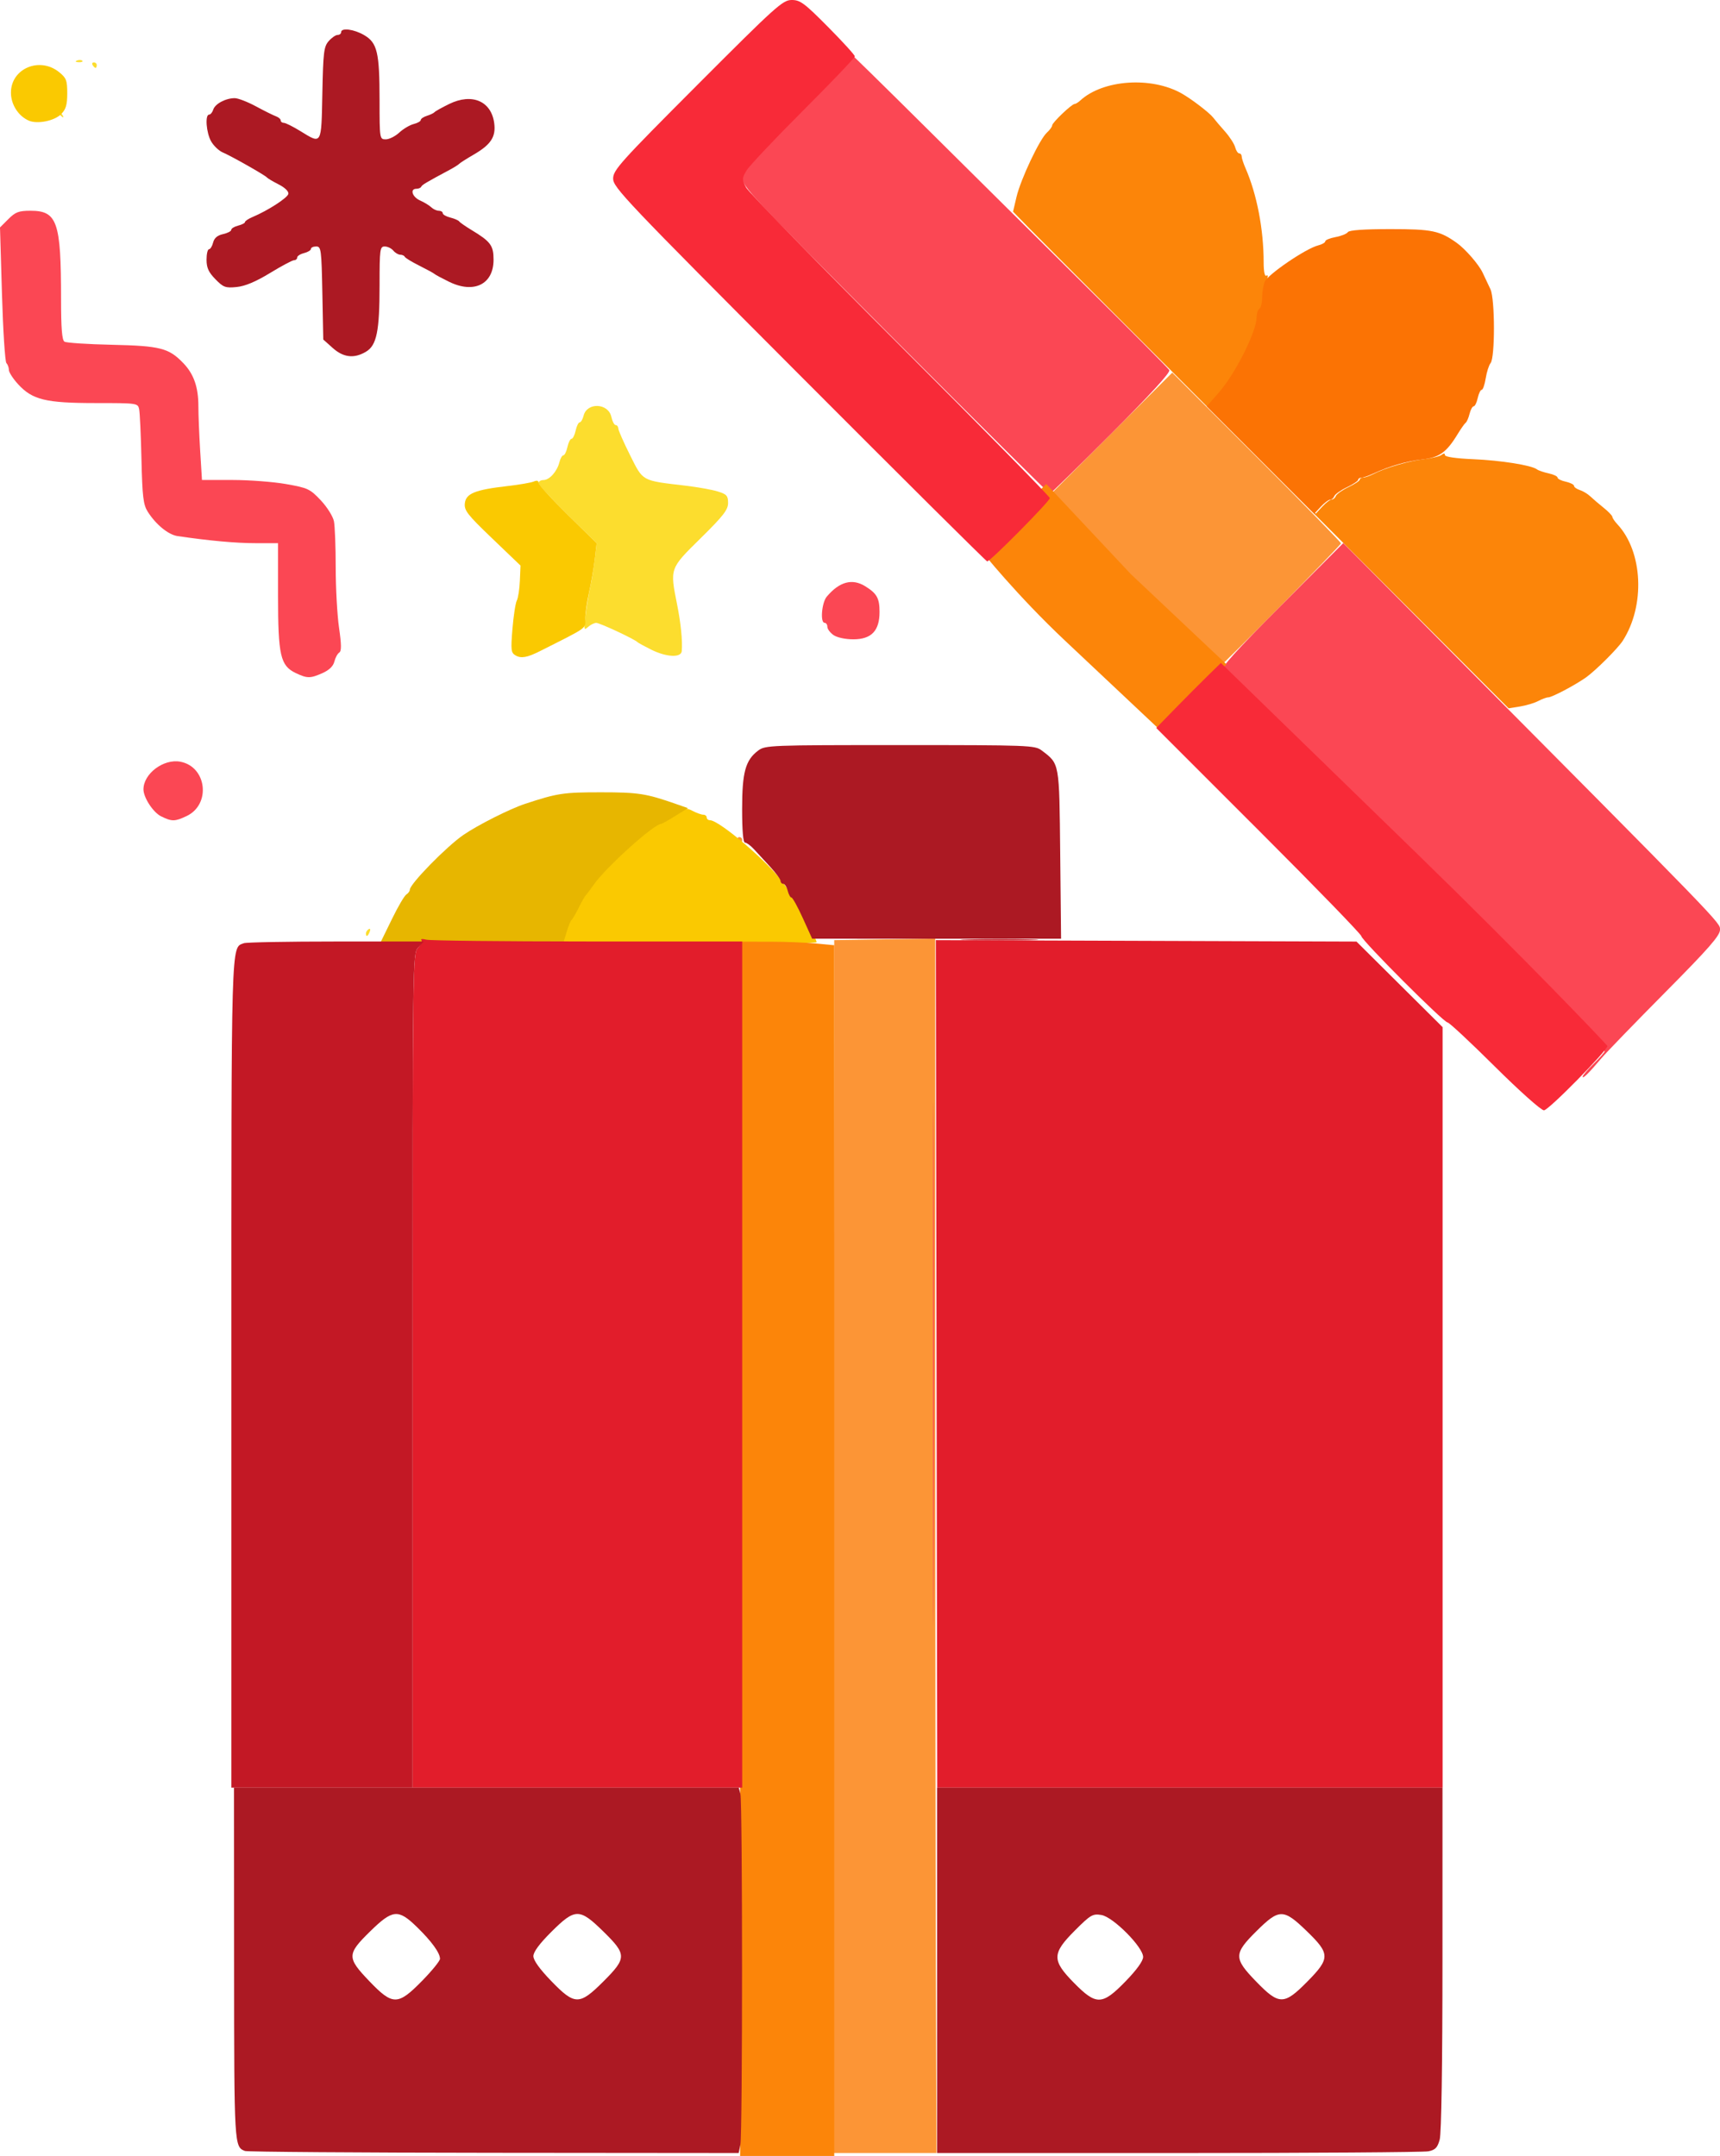
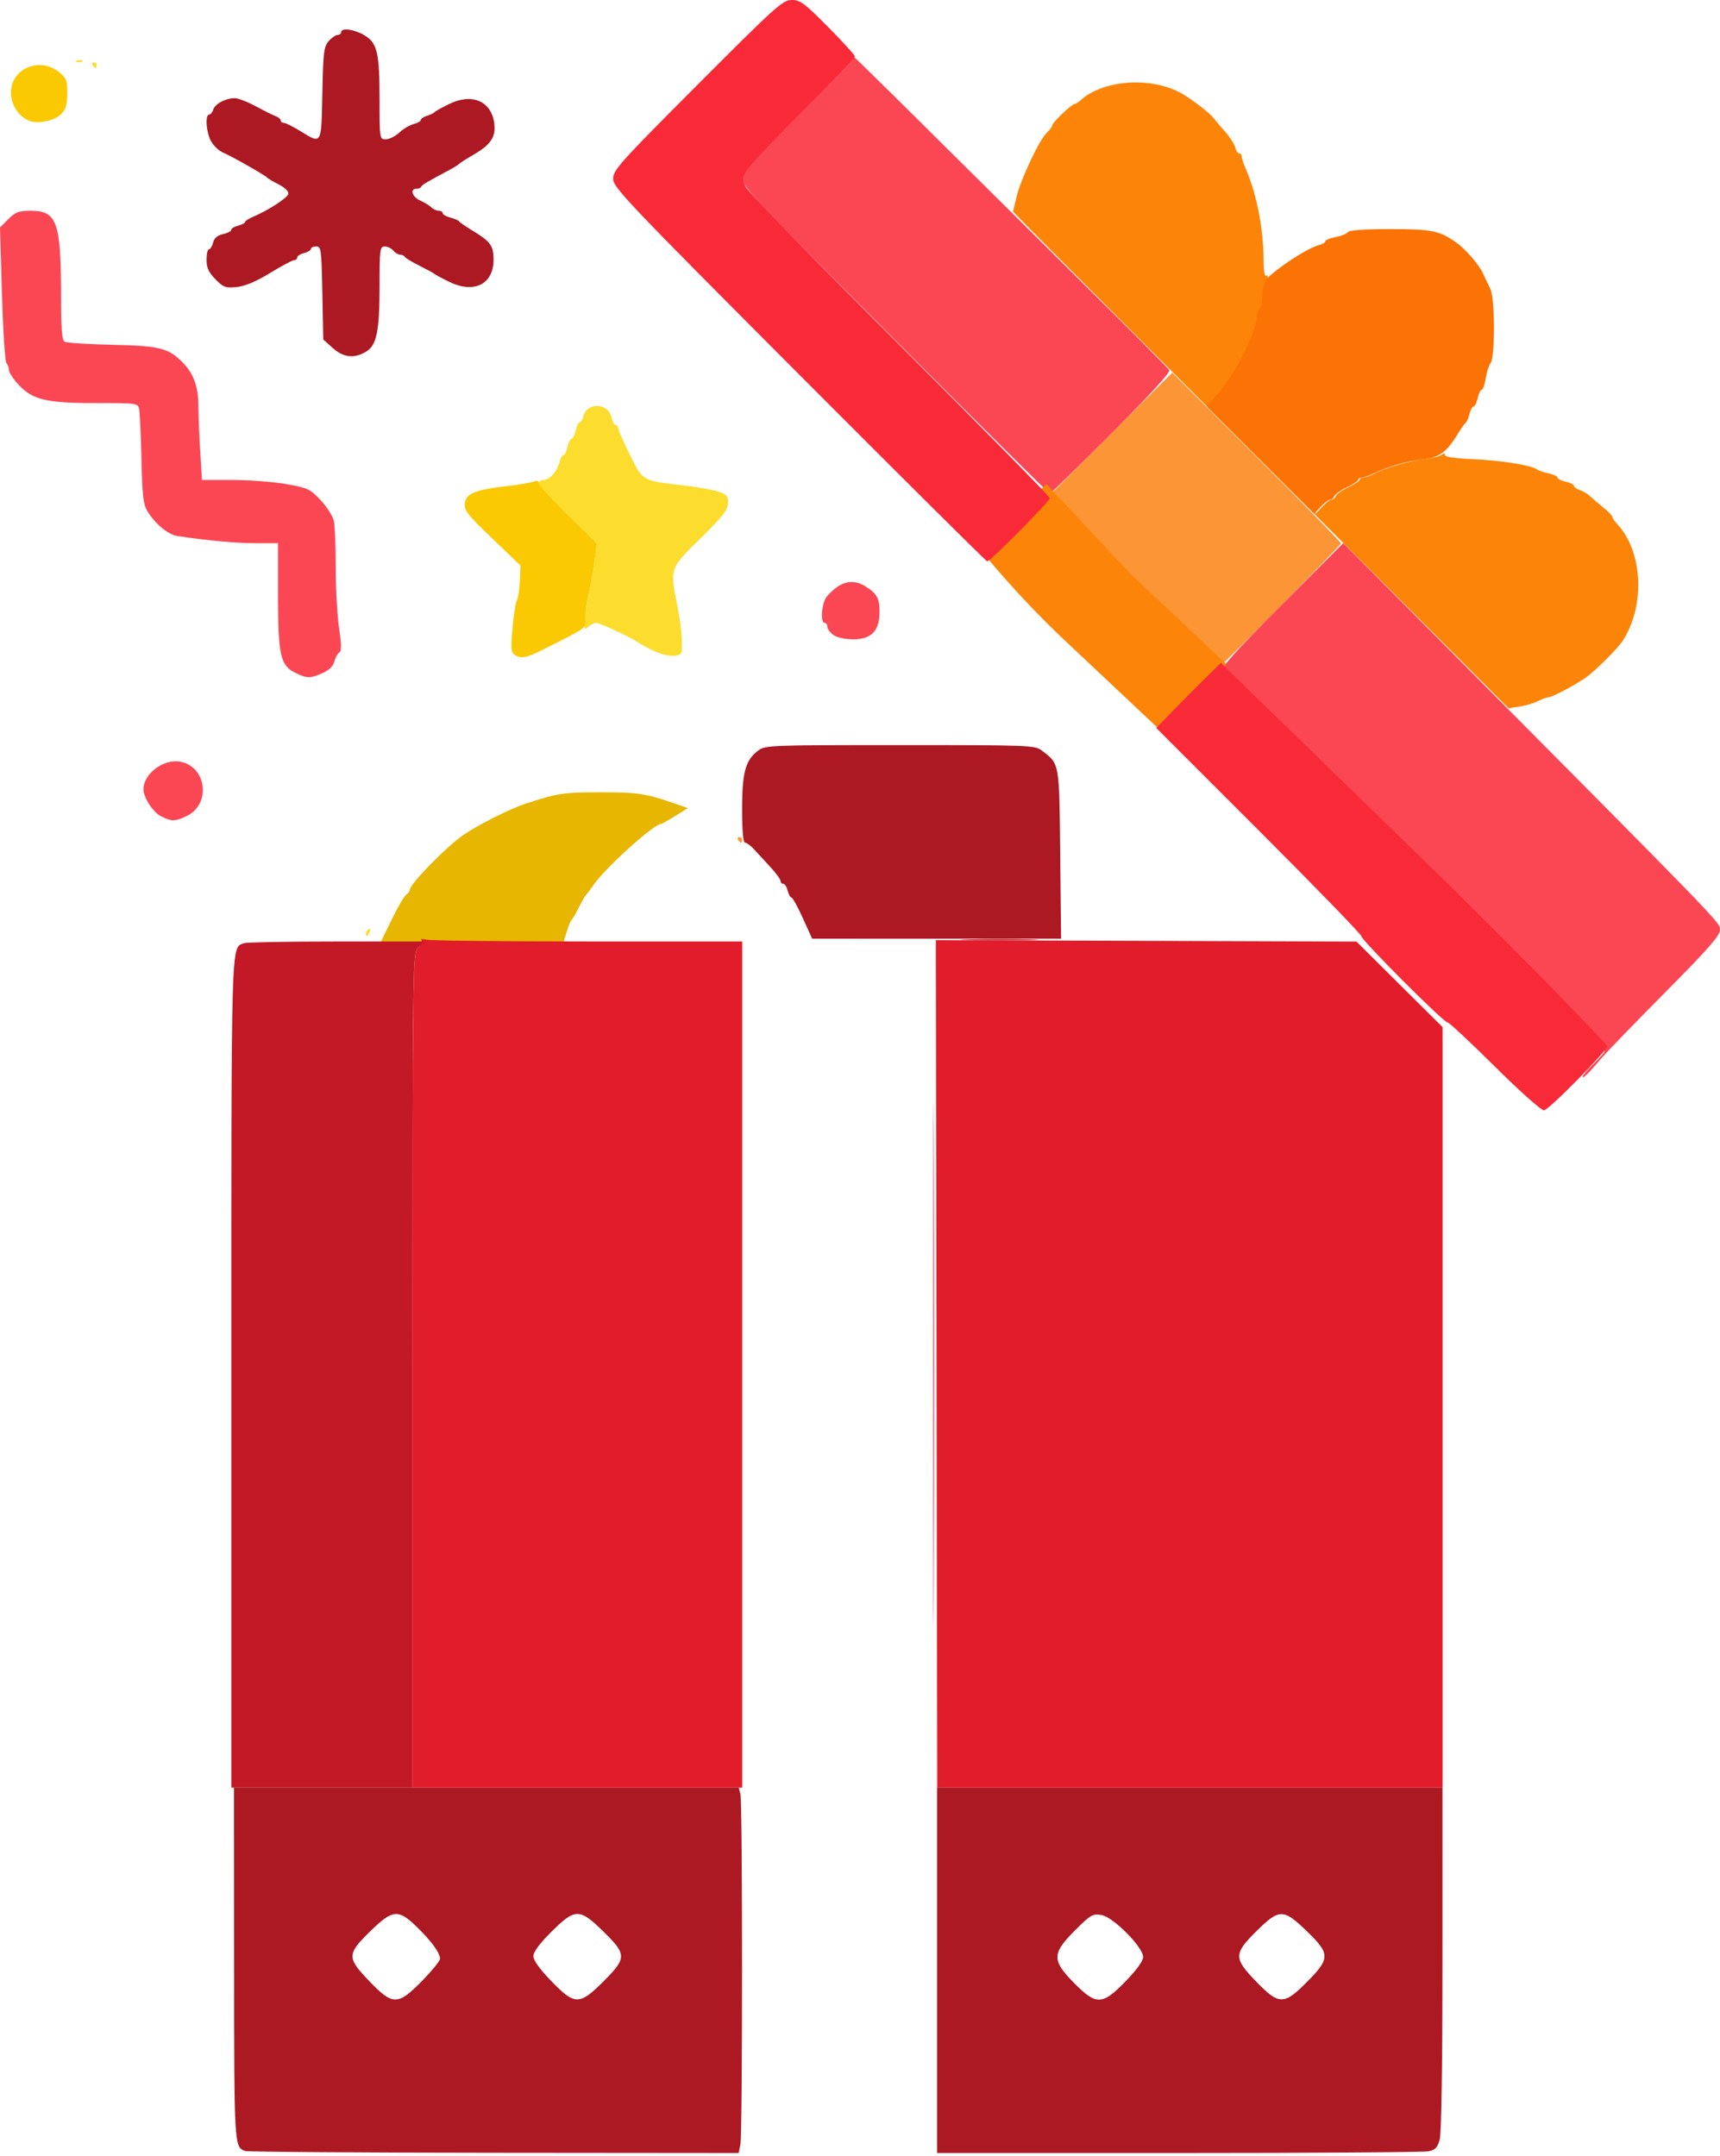
<svg xmlns="http://www.w3.org/2000/svg" xmlns:ns1="http://sodipodi.sourceforge.net/DTD/sodipodi-0.dtd" xmlns:ns2="http://www.inkscape.org/namespaces/inkscape" version="1.1" id="svg4911" width="626.237" height="784.782" viewBox="0 0 626.237 784.782" ns1:docname="gift.svg" ns2:version="1.1 (c68e22c387, 2021-05-23)">
  <defs id="defs4915" />
  <ns1:namedview id="namedview4913" pagecolor="#ffffff" bordercolor="#666666" borderopacity="1.0" ns2:pageshadow="2" ns2:pageopacity="0.0" ns2:pagecheckerboard="0" showgrid="false" showguides="true" ns2:guide-bbox="true" ns2:zoom="0.39454545" ns2:cx="386.52074" ns2:cy="266.12903" ns2:window-width="1600" ns2:window-height="837" ns2:window-x="-8" ns2:window-y="-8" ns2:window-maximized="1" ns2:current-layer="g5029">
    <ns1:guide position="265.797,671.773" orientation="1,0" id="guide11495" />
  </ns1:namedview>
  <g ns2:groupmode="layer" ns2:label="Image" id="g4917" transform="translate(2.131,28.933)">
    <g id="g5029" transform="translate(-438.479,-51.959)">
      <path style="fill:#fcdd2e" d="m 464.393,45.059 c 0.722,-0.289 1.584,-0.253 1.917,0.079 0.332,0.332 -0.258,0.569 -1.312,0.525 -1.165,-0.048 -1.402,-0.285 -0.604,-0.604 z" id="path11471" />
      <path style="fill:#fcdd2e" d="m 470.081,46.742 c -0.34,-0.55 -0.141,-1 0.441,-1 0.582,0 1.059,0.45 1.059,1 0,0.55 -0.198,1 -0.441,1 -0.243,0 -0.719,-0.45 -1.059,-1 z" id="path11469" />
-       <path style="fill:#fcdd2e" d="m 456.581,63.242 c -1.292,-1.375 -1.933,-2.486 -1.424,-2.469 0.855,0.029 4.976,4.969 4.145,4.969 -0.205,0 -1.429,-1.125 -2.721,-2.5 z" id="path11467" />
      <path style="fill:#fcdd2e" d="m 569.581,362.801 c 0,-0.518 0.445,-1.216 0.989,-1.552 0.567,-0.35 0.735,0.051 0.393,0.941 -0.665,1.732 -1.382,2.049 -1.382,0.611 z" id="path5063" />
      <path style="fill:#fc9536" d="m 849.079,234.74 -30.99,-31.002 22.536,-22.536 22.536,-22.536 30.71,30.699 c 16.89,16.884 30.71,31.042 30.71,31.462 0,0.66 -43.621,44.914 -44.271,44.914 -0.133,0 -14.186,-13.951 -31.231,-31.002 z" id="path12134" />
      <path style="fill:#fc9536" d="m 705.081,328.742 c -0.34,-0.55 -0.141,-1 0.441,-1 0.582,0 1.059,0.45 1.059,1 0,0.55 -0.198,1 -0.441,1 -0.243,0 -0.719,-0.45 -1.059,-1 z" id="path12128" />
-       <path style="fill:#fc9536" d="m 739.828,585.992 0.252,-220.75 17.75,-0.273 19.017,-0.273 0.007,153.773 c 0.004,84.575 0.116,184.036 0.25,221.023 l 0.243,67.25 h -19.52 -18.252 z" id="path5057" />
      <path style="fill:#fac901" d="m 446.831,66.935 c -3.81,-1.661 -6.5,-5.873 -6.5,-10.177 0,-8.755 10.376,-13.205 17.5,-7.505 2.66,2.128 3,3.006 3,7.745 0,4.199 -0.479,5.824 -2.236,7.581 -2.472,2.472 -8.657,3.71 -11.764,2.356 z" id="path10826" />
      <g id="g11493" transform="translate(32.969,-24)">
        <path style="fill:#fcdd2e" d="m 640.465,283.5 c -2.475,-1.23 -4.725,-2.464 -5,-2.741 -1.094,-1.106 -13.706,-6.995 -14.981,-6.995 -0.749,0 -2.101,0.669 -3.005,1.488 -1.513,1.37 -1.587,1.033 -0.929,-4.25 0.393,-3.156 1.165,-7.763 1.715,-10.238 0.55,-2.475 1.303,-7.092 1.673,-10.261 l 0.673,-5.761 -10.573,-10.383 c -5.815,-5.711 -10.573,-10.881 -10.573,-11.489 0,-0.608 0.8,-1.106 1.778,-1.106 2.18,0 4.959,-3.104 5.808,-6.485 0.347,-1.383 0.997,-2.515 1.443,-2.515 0.447,0 1.109,-1.35 1.471,-3 0.362,-1.65 1.037,-3 1.5,-3 0.463,0 1.138,-1.35 1.5,-3 0.362,-1.65 1.024,-3 1.471,-3 0.447,0 1.087,-1.095 1.423,-2.433 1.242,-4.949 8.997,-4.618 10.106,0.432 0.363,1.651 1.073,3.001 1.58,3.001 0.506,0 0.937,0.562 0.958,1.25 0.021,0.688 1.954,5.071 4.296,9.741 4.806,9.582 4.032,9.157 20.166,11.06 4.4,0.519 9.688,1.467 11.75,2.107 3.246,1.007 3.75,1.568 3.75,4.176 0,2.493 -1.725,4.711 -10,12.86 -11.292,11.12 -11.202,10.866 -8.562,24.099 1.373,6.879 2.004,13.17 1.701,16.958 -0.2,2.507 -5.558,2.26 -11.14,-0.514 z" id="path11451" />
        <path style="fill:#fac901" d="m 591.106,285.615 c -1.679,-0.968 -1.79,-1.908 -1.145,-9.711 0.393,-4.752 1.108,-9.381 1.589,-10.287 0.481,-0.906 0.979,-4.139 1.107,-7.184 l 0.232,-5.536 -10.298,-9.868 c -9.086,-8.707 -10.258,-10.215 -9.962,-12.816 0.406,-3.565 3.72,-4.9 15.53,-6.257 4.293,-0.493 8.593,-1.236 9.556,-1.651 1.12,-0.483 1.75,-0.318 1.75,0.458 0,0.667 4.758,5.885 10.573,11.596 l 10.573,10.383 -0.666,5.761 c -0.366,3.169 -1.299,8.601 -2.073,12.073 -0.774,3.472 -1.408,7.853 -1.408,9.736 0,3.687 1.255,2.795 -16.5,11.736 -4.652,2.343 -6.841,2.73 -8.859,1.566 z" id="path10824" />
      </g>
-       <path style="fill:#fac901" d="m 640.659,365.742 c 0,-1.294 2.248,-7.581 2.914,-8.149 0.322,-0.275 1.482,-2.3 2.577,-4.5 1.095,-2.2 2.241,-4.225 2.548,-4.5 0.307,-0.275 1.628,-2.032 2.937,-3.903 4.366,-6.246 21.93,-22.097 24.485,-22.097 0.3,0 2.625,-1.294 5.167,-2.876 4.219,-2.626 4.85,-2.757 7.247,-1.506 1.444,0.754 3.188,1.373 3.876,1.376 0.688,0.003 1.25,0.456 1.25,1.006 0,0.55 0.53,1 1.177,1 3.46,0 22.083,15.981 26.823,23.018 0.825,1.225 2.062,2.815 2.75,3.533 0.688,0.718 1.25,1.756 1.25,2.306 0,0.55 0.565,1.595 1.256,2.321 1.225,1.289 6.744,12.139 6.744,13.258 0,0.31 -20.925,0.563 -46.5,0.563 -25.575,0 -46.5,-0.383 -46.5,-0.851 z" id="path5055" />
      <path style="fill:#e7b600" d="m 574.839,366.18 c 0.214,-0.412 2.141,-4.35 4.283,-8.75 2.141,-4.4 4.468,-8.36 5.17,-8.8 0.702,-0.44 1.276,-1.231 1.276,-1.759 0,-2.06 13.357,-15.709 19.5,-19.925 5.329,-3.658 16.919,-9.494 22.5,-11.329 11.754,-3.866 13.861,-4.187 27.5,-4.187 13.696,0 16.475,0.43 27.368,4.231 l 4.368,1.524 -4.615,2.872 c -2.538,1.58 -4.86,2.872 -5.16,2.872 -2.555,0 -20.118,15.85 -24.485,22.097 -1.309,1.872 -2.63,3.628 -2.937,3.903 -0.307,0.275 -1.453,2.3 -2.548,4.5 -1.095,2.2 -2.278,4.225 -2.63,4.5 -0.352,0.275 -1.21,2.413 -1.908,4.75 l -1.269,4.25 h -33.401 c -18.37,0 -33.226,-0.338 -33.011,-0.75 z" id="path5053" ns1:nodetypes="sssssssscssssssscss" />
      <path style="fill:#fb4754" d="m 762.331,146.902 c -52.733,-52.777 -55.75,-55.988 -55.75,-59.348 0,-3.287 1.506,-5.055 20.142,-23.658 18.247,-18.214 20.011,-20.271 18.75,-21.861 -0.766,-0.965 11.968,11.512 28.297,27.726 16.329,16.214 42.71,42.369 58.624,58.122 15.914,15.753 29.274,29.191 29.689,29.863 0.492,0.796 -6.868,8.85 -21.115,23.109 -12.029,12.038 -22.099,21.877 -22.379,21.865 -0.28,-0.012 -25.596,-25.13 -56.259,-55.818 z" id="path11618" />
      <path style="fill:#fb4754" d="m 739.803,254.185 c -1.222,-0.856 -2.223,-2.206 -2.223,-3 0,-0.794 -0.45,-1.443 -1,-1.443 -1.661,0 -1.057,-7.354 0.783,-9.531 4.618,-5.463 9.265,-6.721 14.002,-3.789 4.254,2.632 5.215,4.357 5.215,9.356 0,6.874 -2.965,9.964 -9.559,9.964 -2.903,0 -5.927,-0.652 -7.218,-1.557 z" id="path11614" />
      <path style="fill:#fb4754" d="m 543.97,267.991 c -5.533,-2.651 -6.389,-6.415 -6.389,-28.085 v -19.164 l -8.25,0.001 c -7.12,0.001 -16.681,-0.869 -28.336,-2.578 -3.367,-0.494 -7.918,-4.22 -10.882,-8.909 -1.597,-2.527 -1.944,-5.445 -2.259,-19 -0.205,-8.808 -0.583,-17.026 -0.842,-18.264 -0.462,-2.216 -0.703,-2.25 -15.916,-2.25 -18.08,0 -22.948,-1.182 -28.138,-6.833 -1.853,-2.017 -3.371,-4.365 -3.373,-5.217 -0.003,-0.853 -0.41,-1.978 -0.905,-2.5 -0.495,-0.522 -1.222,-11.845 -1.616,-25.161 l -0.716,-24.211 3.039,-3.039 c 2.581,-2.581 3.799,-3.039 8.076,-3.039 9.733,0 11.117,3.995 11.117,32.088 0,10.755 0.341,15.006 1.25,15.57 0.688,0.427 8.45,0.935 17.25,1.13 17.616,0.391 20.711,1.183 25.989,6.653 3.836,3.975 5.511,8.754 5.511,15.724 0,3.038 0.293,10.318 0.652,16.179 l 0.652,10.656 11.098,0.001 c 6.104,7.5e-4 14.895,0.67 19.537,1.486 7.897,1.39 8.706,1.768 12.604,5.895 2.293,2.428 4.456,5.861 4.811,7.639 0.355,1.776 0.646,9.337 0.646,16.802 0,7.465 0.544,17.337 1.209,21.937 0.897,6.201 0.917,8.544 0.079,9.062 -0.621,0.384 -1.421,1.858 -1.777,3.276 -0.43,1.715 -1.908,3.134 -4.415,4.24 -4.387,1.936 -5.505,1.925 -9.707,-0.088 z" id="path11612" />
      <path style="fill:#fb4754" d="m 494.994,320.173 c -2.88,-1.421 -6.413,-6.826 -6.413,-9.812 0,-5.713 7.325,-11.212 13.413,-10.07 9.648,1.81 11.25,15.535 2.309,19.778 -4.294,2.038 -5.365,2.049 -9.309,0.104 z" id="path11608" />
      <path style="fill:#fb4754" d="m 1012.581,414.945 c 0,-0.438 1.8,-2.555 4,-4.703 2.2,-2.148 4,-4.188 4,-4.532 0,-0.762 -136.933,-137.726 -138.873,-138.904 -1.011,-0.614 4.569,-6.797 21.169,-23.459 l 22.542,-22.625 29.56,29.76 c 110.013,110.758 107.602,108.271 107.602,111.002 0,2.106 -4.085,6.77 -19.886,22.704 -10.937,11.03 -21.4,21.836 -23.25,24.015 -4.735,5.576 -6.864,7.667 -6.864,6.742 z" id="path11600" />
      <path style="fill:#fb4754" d="m 776.068,519.242 c 2e-5,-84.7 0.118,-119.202 0.262,-76.671 0.144,42.531 0.144,111.831 -4e-5,154 -0.144,42.169 -0.262,7.371 -0.262,-77.329 z" id="path5051" />
-       <path style="fill:#fc8509" d="m 705.82,586.808 v -221 l 11.017,0.007 c 5.362,0.004 12.787,0.294 16.5,0.645 l 6.75,0.637 v 220.355 220.355 h -16.5 -17.767 v -221 z" id="path5049" />
      <g id="g12503" transform="translate(-221.654,102.062)">
        <path style="fill:#fc8509" d="M 1122.93,94.434 C 1076.542,48.031 1035.945,7.351 1032.715,4.033 l -5.873,-6.032 1.26,-5.347 c 1.517,-6.437 8.408,-21.014 11.073,-23.426 1.052,-0.952 1.913,-2.134 1.913,-2.627 0,-1.003 7.118,-7.782 8.179,-7.789 0.373,-0.003 1.291,-0.567 2.039,-1.255 8.266,-7.596 25.819,-8.826 36.911,-2.584 3.59,2.02 10.226,7.102 11.512,8.815 0.627,0.836 2.544,3.094 4.261,5.019 1.716,1.925 3.39,4.513 3.718,5.75 0.329,1.238 0.999,2.25 1.489,2.25 0.49,0 0.892,0.494 0.892,1.099 0,0.604 0.62,2.517 1.378,4.25 4.157,9.505 6.622,22.298 6.622,34.369 0,3.334 0.381,5.164 0.997,4.784 0.663,-0.41 0.663,0.263 0,2.006 -0.548,1.442 -0.997,4.141 -0.997,5.998 0,1.857 -0.45,3.654 -1,3.994 -0.55,0.34 -1,1.761 -1,3.158 0,5.021 -7.713,20.405 -13.61,27.147 l -4.564,5.217 19.579,19.549 19.579,19.549 2.372,-2.56 c 1.305,-1.408 2.835,-2.56 3.401,-2.56 0.566,0 1.25,-0.578 1.521,-1.283 0.271,-0.706 2.339,-2.168 4.596,-3.25 2.257,-1.082 4.108,-2.304 4.114,-2.717 0.01,-0.412 0.574,-0.753 1.262,-0.756 0.688,-0.003 2.375,-0.591 3.75,-1.307 4.265,-2.219 13.021,-4.785 18.378,-5.387 2.817,-0.316 5.684,-1.018 6.372,-1.56 0.833,-0.656 1.25,-0.632 1.25,0.073 0,0.647 3.982,1.227 10.25,1.493 10.107,0.428 21.299,2.209 23.25,3.7 0.55,0.42 2.462,1.077 4.25,1.459 1.788,0.382 3.25,1.073 3.25,1.536 0,0.463 1.35,1.138 3,1.5 1.65,0.362 3,1.043 3,1.512 0,0.469 0.944,1.153 2.099,1.519 1.154,0.366 2.882,1.409 3.84,2.317 0.958,0.908 3.144,2.776 4.859,4.151 1.715,1.375 3.137,2.856 3.16,3.292 0.023,0.435 0.853,1.662 1.844,2.725 9.288,9.969 10.182,29.58 1.934,42.403 -1.781,2.768 -9.841,10.807 -13.319,13.284 -3.943,2.808 -12.432,7.295 -13.815,7.302 -0.606,0.003 -2.253,0.607 -3.66,1.342 -1.408,0.735 -4.403,1.63 -6.657,1.991 l -4.098,0.655 z" id="path10200" />
        <path style="fill:#fc8509" d="m 1045.715,154.118 c -17.337,-16.312 -30.628,-32.786 -30.628,-33.038 0,-0.252 4.796,-6.375 11.924,-12.197 l 11.924,-11.74 30.806,32.818 34.806,32.818 -12.102,11.96 -12.102,11.96 z" id="path10198" ns1:nodetypes="ssscccccs" />
        <path style="fill:#fb7304" d="m 1116.93,88.434 -19.579,-19.549 4.563,-5.217 c 5.897,-6.742 13.61,-22.126 13.61,-27.147 0,-1.397 0.45,-2.818 1,-3.158 0.55,-0.34 1,-2.137 1,-3.994 0,-1.857 0.413,-4.463 0.919,-5.793 0.989,-2.601 14.978,-12.147 19.442,-13.268 1.452,-0.364 2.64,-1.043 2.64,-1.509 0,-0.465 1.688,-1.157 3.75,-1.536 2.062,-0.379 4.071,-1.187 4.463,-1.795 0.468,-0.726 5.814,-1.106 15.567,-1.106 15.091,0 17.839,0.571 24.073,5 3.117,2.215 7.981,7.798 9.415,10.807 0.837,1.756 2.131,4.499 2.877,6.096 1.663,3.563 1.693,24.883 0.037,26.878 -0.602,0.725 -1.396,3.208 -1.766,5.519 -0.369,2.31 -1.028,4.2 -1.464,4.2 -0.436,0 -1.089,1.35 -1.452,3 -0.362,1.65 -1.024,3 -1.471,3 -0.447,0 -1.122,1.233 -1.5,2.74 -0.378,1.507 -1.013,2.969 -1.411,3.25 -0.398,0.281 -1.709,2.133 -2.914,4.117 -4.048,6.666 -6.689,8.552 -12.948,9.243 -5.733,0.633 -11.912,2.426 -17.908,5.195 -1.733,0.8 -3.646,1.455 -4.25,1.455 -0.604,0 -1.104,0.338 -1.11,0.75 -0.01,0.412 -1.858,1.635 -4.114,2.717 -2.257,1.082 -4.325,2.544 -4.596,3.25 -0.271,0.706 -0.955,1.283 -1.521,1.283 -0.566,0 -2.096,1.152 -3.401,2.56 l -2.372,2.56 -19.579,-19.549 z" id="path11847" />
      </g>
      <path style="fill:#f82a38" d="m 727.333,159.383 c -63.072,-63.229 -67.75,-68.153 -67.75,-71.319 0,-3.126 2.484,-5.89 30.75,-34.212 28.573,-28.629 30.998,-30.812 34.25,-30.827 3.109,-0.014 4.588,1.081 13.25,9.814 5.362,5.407 9.75,10.228 9.75,10.714 0,0.486 -8.479,9.363 -18.843,19.727 -10.364,10.364 -19.64,20.192 -20.614,21.842 -1.646,2.786 -1.657,3.219 -0.16,6.114 0.886,1.714 26.138,27.642 56.114,57.619 29.977,29.977 54.503,54.941 54.503,55.477 0,1.148 -21.787,23.169 -22.805,23.05 -0.382,-0.045 -31.183,-30.644 -68.445,-68 z" id="path12160" />
      <path style="fill:#f82a38" d="m 980.552,411.197 c -8.86,-8.8 -16.587,-16 -17.171,-16 -1.439,0 -31.139,-29.718 -31.387,-31.406 -0.108,-0.737 -16.503,-17.64 -36.434,-37.562 l -38.237,-38.221 6.88,-7.053 c 3.784,-3.879 9.081,-9.204 11.771,-11.832 l 4.891,-4.779 71.359,69.376 c 38.686,37.611 69.359,69.694 69.359,70.082 0,1.569 -21.404,23.395 -23.097,23.395 -1.018,0 -8.942,-7.069 -17.934,-16 z" id="path12158" ns1:nodetypes="sssscsscssss" />
      <path style="fill:#f82a38" d="m 821.623,473.575 c 0,-83.325 0.118,-117.412 0.263,-75.75 0.144,41.663 0.144,109.838 0,151.5 -0.144,41.663 -0.263,7.575 -0.263,-75.75 z" id="path12156" />
      <path style="fill:#e21d2b" d="m 586.581,521.931 c 0,-148.858 0.038,-151.852 1.94,-153.894 1.067,-1.145 1.629,-2.421 1.25,-2.836 -0.379,-0.415 0.435,-0.469 1.81,-0.12 1.375,0.349 27.812,0.64 58.75,0.648 l 56.25,0.014 v 154 154 h -60 -60 z m 190.756,-2.439 -0.256,-154.25 76.576,0.262 76.576,0.262 15.674,15.572 15.674,15.572 v 138.416 138.416 h -91.994 -91.994 z" id="path5037" />
      <path style="fill:#c31825" d="m 520.581,523.192 c 0,-160.501 -0.159,-155.024 4.545,-156.829 0.89,-0.342 15.999,-0.621 33.576,-0.621 h 31.957 l -2.039,2.189 c -2.033,2.183 -2.039,2.604 -2.039,154 v 151.811 h -33 -33 z m 268.306,-158.198 c 6.494,-0.174 16.844,-0.174 23,10e-4 6.156,0.175 0.844,0.318 -11.806,0.317 -12.65,-7e-4 -17.687,-0.144 -11.194,-0.318 z" id="path5033" />
      <path style="fill:#ac1923" d="m 525.547,806.001 c -3.927,-1.527 -3.935,-1.673 -3.968,-68.009 l -0.032,-64.25 h 91.883 91.883 l 0.603,2.25 c 0.802,2.992 0.807,123.617 0.005,127.625 l -0.625,3.125 -89.125,-0.079 c -49.019,-0.043 -89.8,-0.341 -90.625,-0.662 z m 64.472,-61.917 c 3.591,-3.662 6.528,-7.278 6.528,-8.035 0,-2.154 -3.062,-6.376 -8.379,-11.555 -6.84,-6.662 -8.851,-6.471 -17.113,1.63 -8.425,8.261 -8.443,9.492 -0.259,18.039 8.553,8.933 10.393,8.925 19.222,-0.079 z m 66.047,0.177 c 8.504,-8.504 8.502,-9.774 -0.027,-18.137 -8.715,-8.545 -10.258,-8.535 -18.957,0.121 -4.311,4.29 -6.535,7.294 -6.535,8.83 0,1.505 2.276,4.683 6.445,8.997 8.645,8.948 10.298,8.965 19.074,0.189 z m 121.481,-4.019 v -66.5 h 92 92 l -0.01,62.25 c 0,38.73 -0.386,63.621 -1.013,65.878 -0.816,2.938 -1.599,3.746 -4.119,4.25 -1.711,0.342 -42.655,0.622 -90.986,0.622 h -87.875 z m 68.649,3.959 c 4.042,-4.163 6.351,-7.372 6.351,-8.828 0,-3.596 -10.93,-14.584 -15.196,-15.276 -3.173,-0.515 -3.922,-0.077 -9.622,5.623 -8.419,8.419 -8.463,10.852 -0.347,19.095 8.123,8.25 10.275,8.18 18.815,-0.615 z m 66.101,0.176 c 8.398,-8.501 8.382,-10.139 -0.181,-18.417 -8.498,-8.217 -9.999,-8.216 -18.292,0.003 -8.342,8.268 -8.35,9.886 -0.084,18.4 8.322,8.572 10.102,8.573 18.557,0.014 z M 728.649,357.232 c -1.869,-4.12 -3.732,-7.49 -4.142,-7.49 -0.409,0 -1.026,-1.125 -1.371,-2.5 -0.345,-1.375 -1.069,-2.5 -1.608,-2.5 -0.54,0 -0.981,-0.47 -0.981,-1.044 0,-0.574 -1.688,-2.874 -3.75,-5.11 -2.062,-2.237 -4.741,-5.142 -5.952,-6.456 -1.211,-1.314 -2.674,-2.39 -3.25,-2.39 -0.673,0 -1.048,-4.352 -1.048,-12.164 0,-13.459 1.2,-17.841 5.843,-21.336 2.573,-1.937 4.209,-2 51.657,-2 46.979,0 49.105,0.08 51.557,1.943 6.577,4.999 6.413,4.078 6.758,37.807 l 0.315,30.75 -45.315,-0.01 -45.315,-0.01 -3.398,-7.49 z m -171.172,-207.551 -3.43,-3.061 -0.334,-16.939 c -0.314,-15.908 -0.451,-16.939 -2.25,-16.939 -1.054,0 -1.916,0.401 -1.916,0.892 0,0.49 -1.125,1.174 -2.5,1.519 -1.375,0.345 -2.5,1.069 -2.5,1.608 0,0.54 -0.506,0.981 -1.123,0.981 -0.618,0 -4.555,2.094 -8.75,4.654 -5.189,3.166 -9.074,4.798 -12.154,5.106 -4.085,0.408 -4.843,0.13 -7.75,-2.843 -2.489,-2.546 -3.222,-4.163 -3.222,-7.106 0,-2.096 0.401,-3.81 0.892,-3.81 0.49,0 1.165,-1.089 1.499,-2.42 0.415,-1.655 1.557,-2.629 3.608,-3.079 1.651,-0.363 3.001,-1.065 3.001,-1.561 0,-0.496 1.125,-1.184 2.5,-1.529 1.375,-0.345 2.5,-0.93 2.5,-1.3 0,-0.37 1.238,-1.194 2.75,-1.83 5.619,-2.366 12.759,-6.982 13.039,-8.429 0.171,-0.884 -1.26,-2.283 -3.5,-3.423 -2.084,-1.061 -4.014,-2.201 -4.289,-2.535 -0.695,-0.842 -12.939,-7.782 -16.068,-9.107 -1.412,-0.598 -3.325,-2.406 -4.25,-4.018 -1.794,-3.126 -2.303,-9.768 -0.749,-9.768 0.513,0 1.197,-0.832 1.519,-1.848 0.667,-2.101 4.574,-4.16 7.845,-4.135 1.212,0.009 4.678,1.353 7.703,2.987 3.025,1.634 6.287,3.254 7.25,3.6 0.963,0.346 1.75,1.027 1.75,1.513 0,0.486 0.513,0.883 1.139,0.883 0.627,0 3.333,1.35 6.015,3 7.859,4.836 7.633,5.225 8.011,-13.75 0.299,-14.963 0.545,-16.99 2.307,-19 1.085,-1.238 2.547,-2.25 3.25,-2.25 0.703,0 1.278,-0.45 1.278,-1 0,-1.708 4.715,-1.101 8.419,1.085 4.752,2.804 5.568,6.268 5.575,23.665 0.006,14.129 0.025,14.25 2.266,14.25 1.243,0 3.454,-1.106 4.912,-2.459 1.458,-1.352 3.816,-2.751 5.24,-3.108 1.423,-0.357 2.588,-1.02 2.588,-1.474 0,-0.453 1.012,-1.14 2.25,-1.526 1.238,-0.386 2.475,-0.979 2.75,-1.318 0.275,-0.339 2.679,-1.68 5.342,-2.981 8.298,-4.053 15.32,-1.074 16.397,6.956 0.667,4.971 -1.178,7.814 -7.425,11.442 -2.648,1.538 -5.039,3.06 -5.314,3.382 -0.275,0.323 -1.85,1.31 -3.5,2.193 -8.602,4.608 -10.026,5.454 -10.333,6.143 -0.183,0.412 -0.971,0.75 -1.75,0.75 -2.467,0 -1.53,2.993 1.333,4.26 1.512,0.669 3.345,1.785 4.071,2.479 0.727,0.694 1.964,1.262 2.75,1.262 0.786,0 1.429,0.401 1.429,0.892 0,0.49 1.233,1.201 2.74,1.579 1.507,0.378 2.969,1.013 3.25,1.411 0.281,0.398 2.31,1.81 4.51,3.139 6.943,4.192 8,5.621 8,10.81 0,8.922 -7.107,12.457 -16.158,8.036 -2.663,-1.301 -5.067,-2.59 -5.342,-2.866 -0.275,-0.276 -2.75,-1.626 -5.5,-3.001 -2.75,-1.375 -5.15,-2.837 -5.333,-3.25 -0.183,-0.412 -0.916,-0.75 -1.628,-0.75 -0.712,0 -1.854,-0.675 -2.539,-1.5 -0.685,-0.825 -2.09,-1.5 -3.122,-1.5 -1.748,0 -1.878,0.972 -1.878,14.057 0,16.866 -1.042,21.946 -4.98,24.272 -4.313,2.548 -8.174,2.104 -12.09,-1.39 z" id="path5031" />
    </g>
  </g>
</svg>